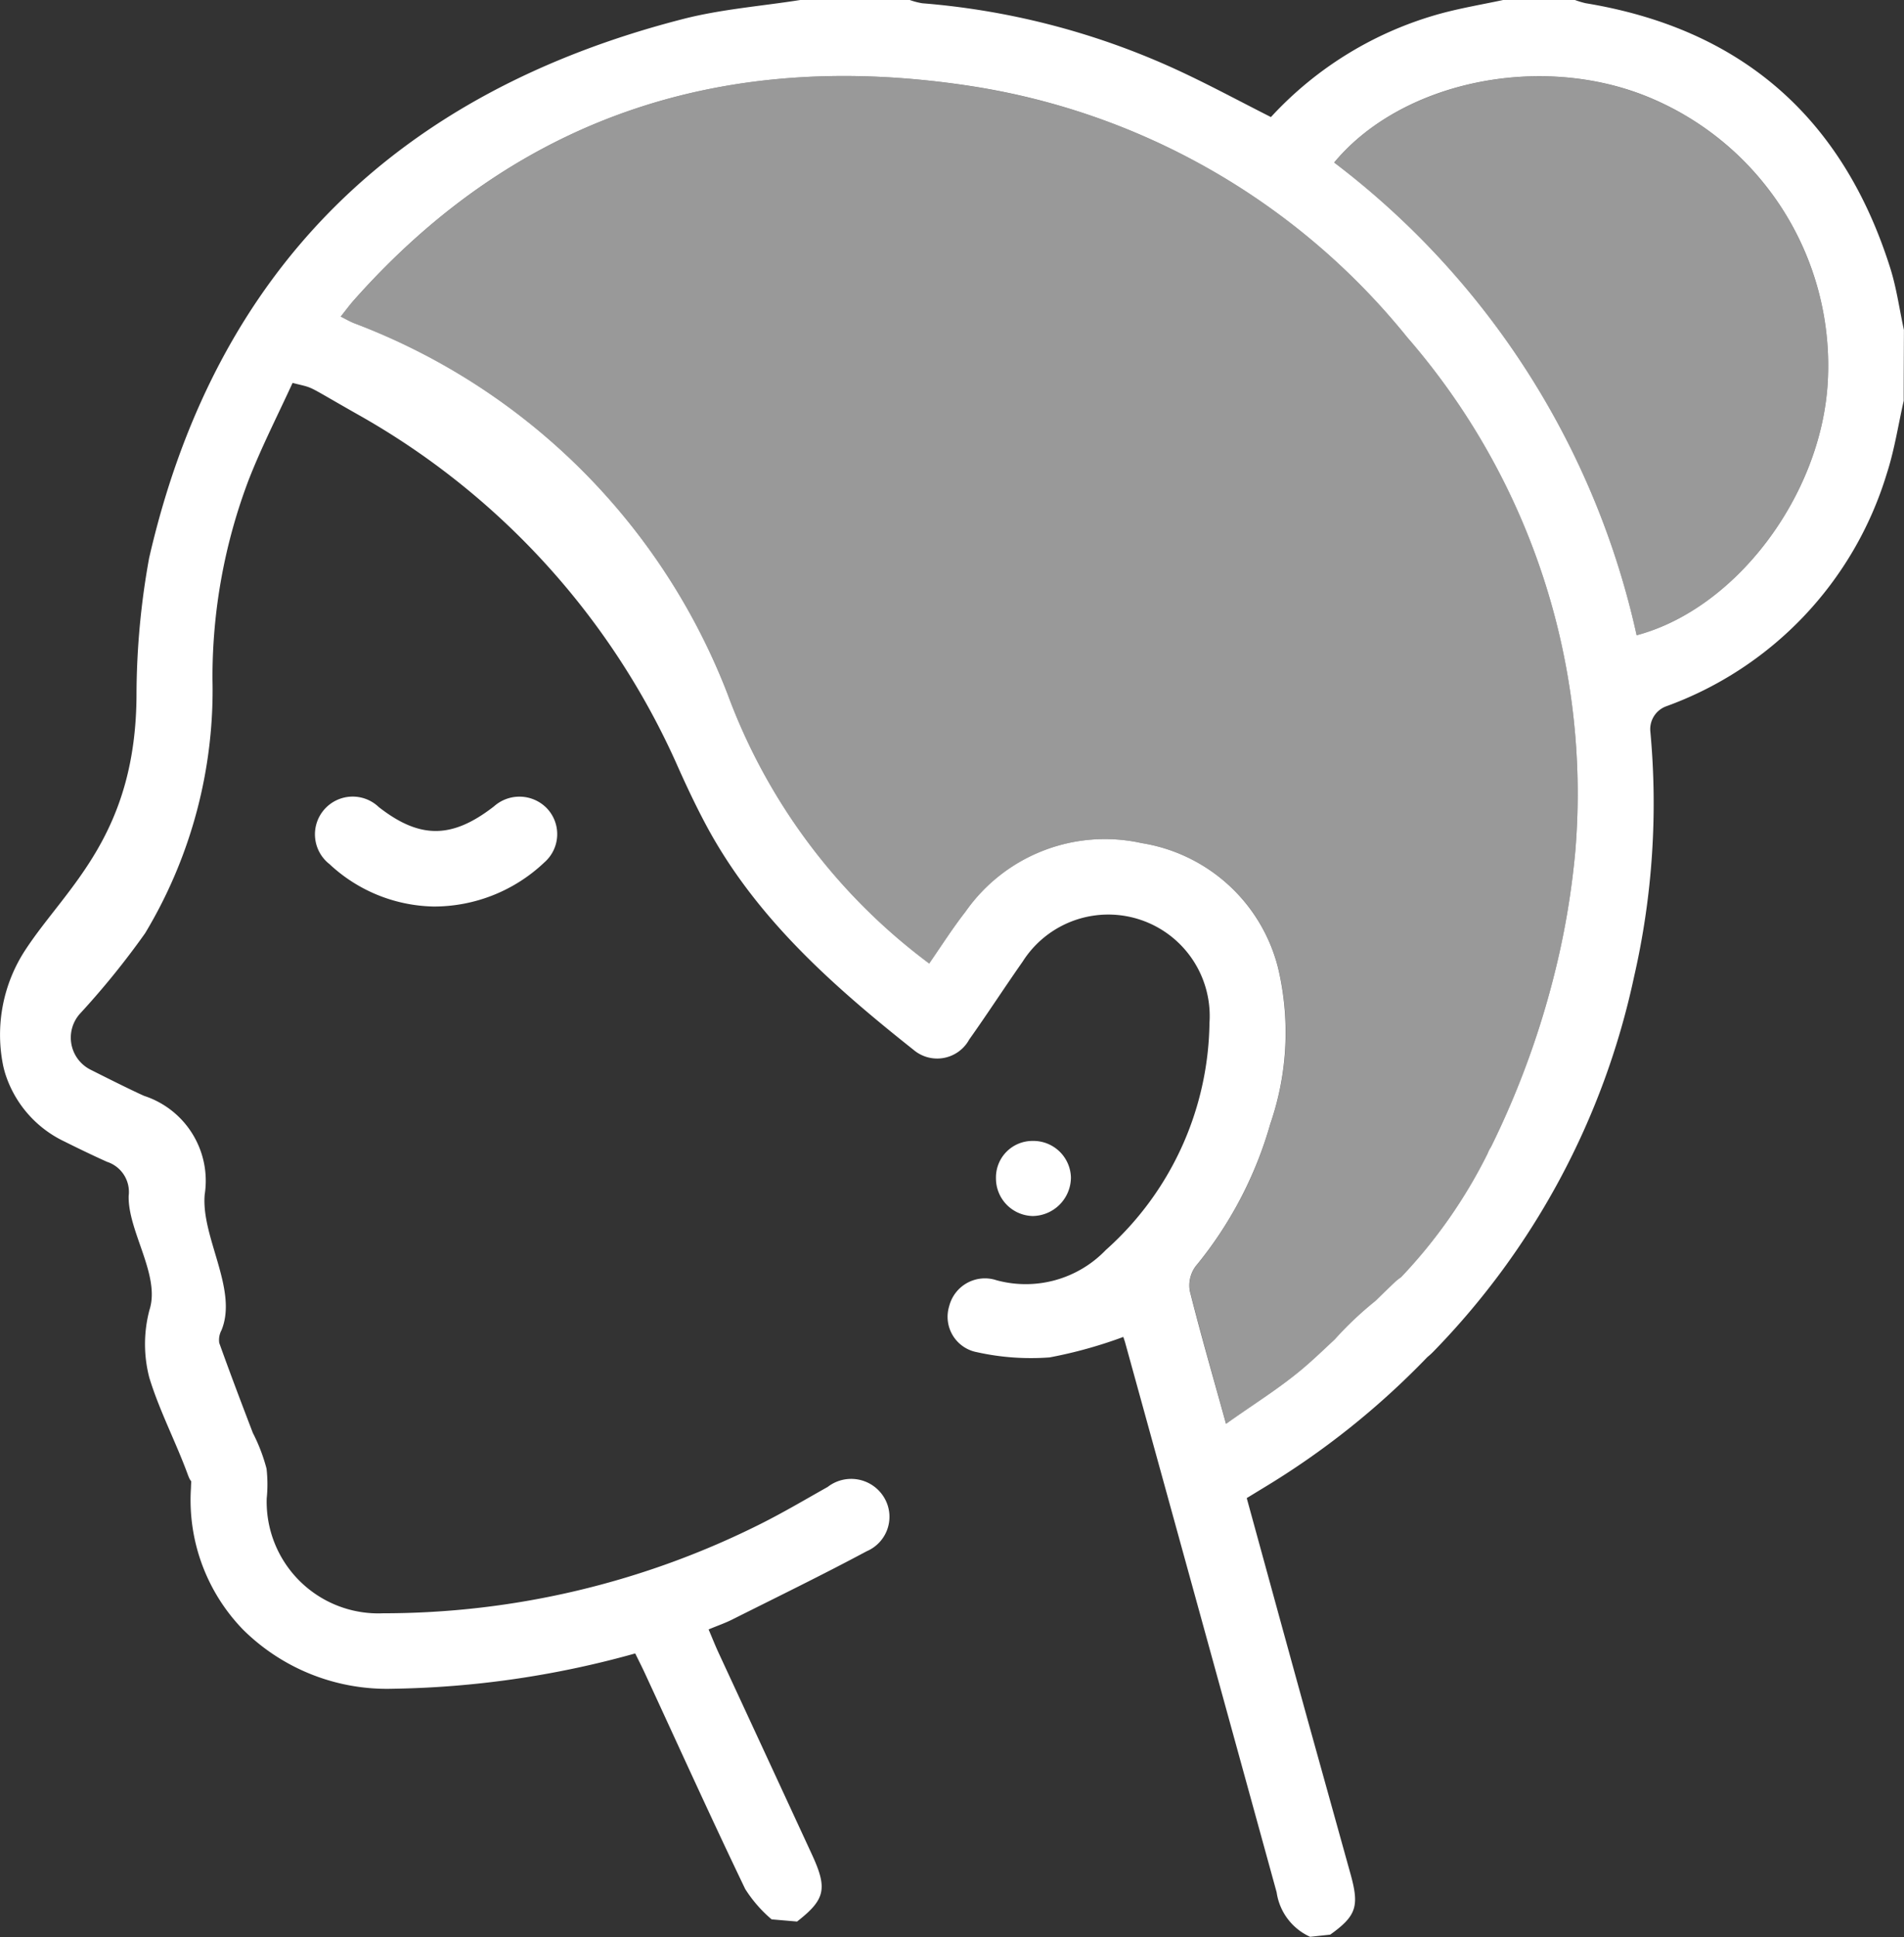
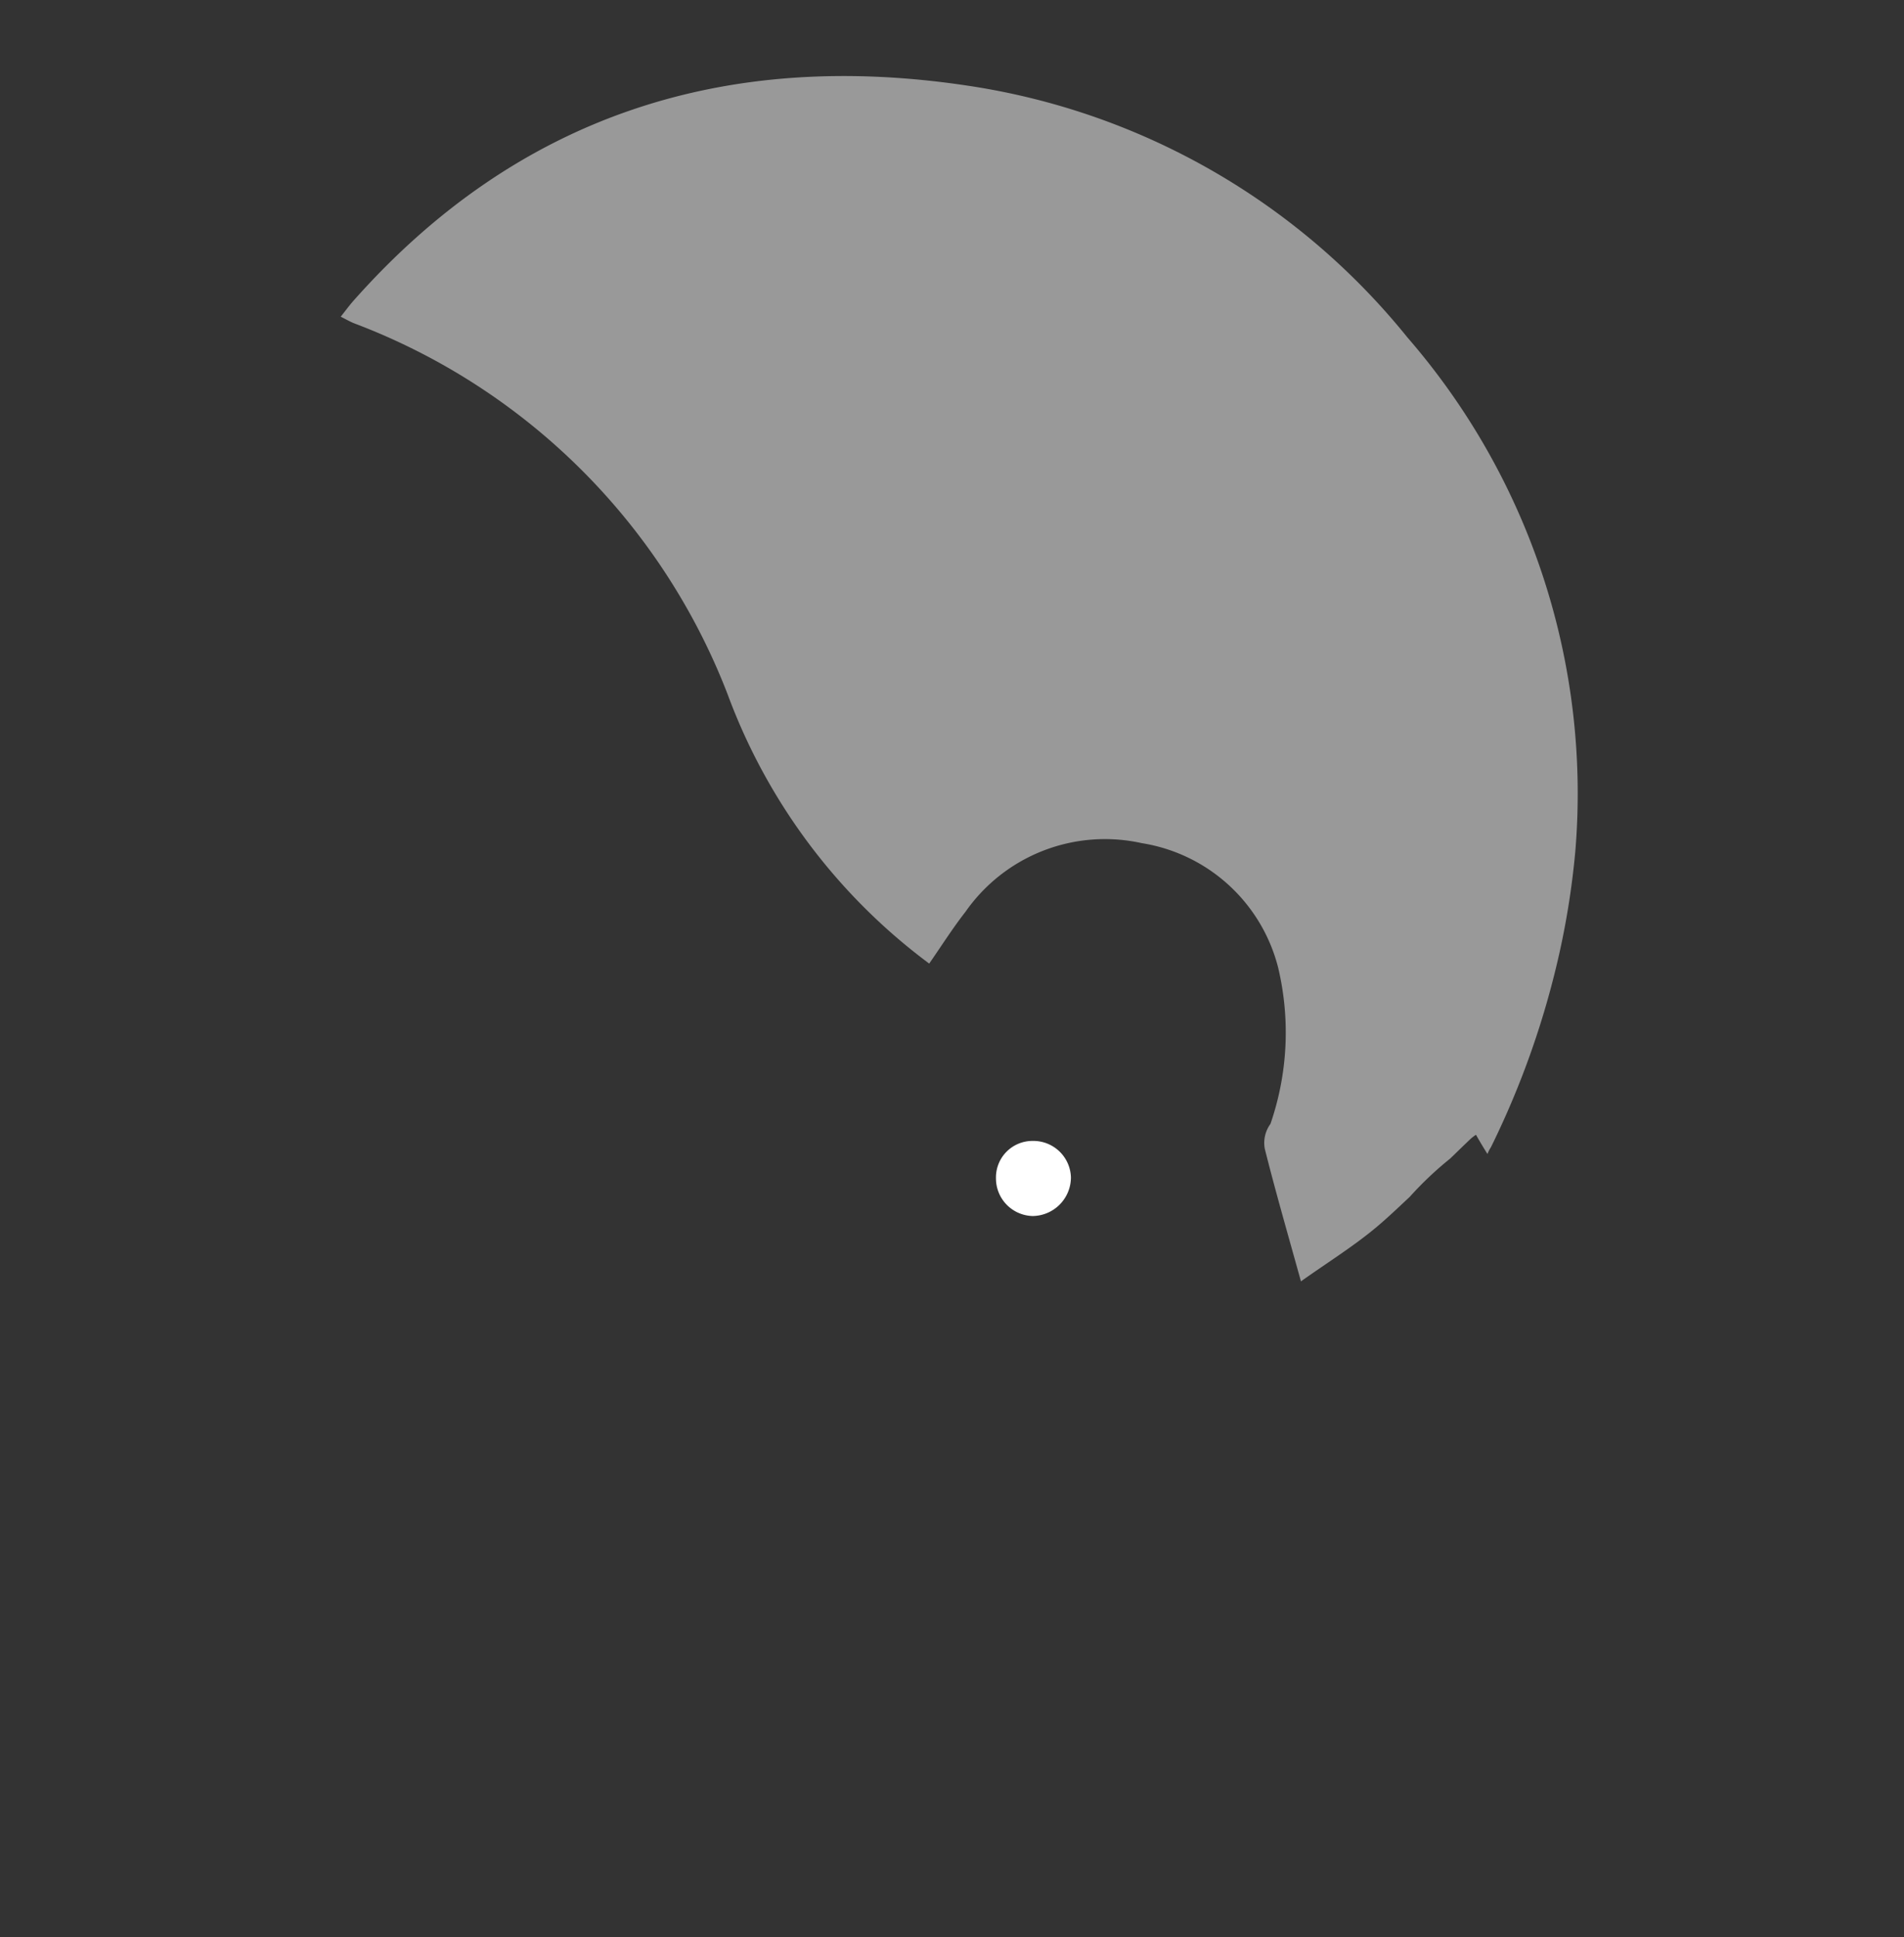
<svg xmlns="http://www.w3.org/2000/svg" id="Group_562" data-name="Group 562" width="78.256" height="79.602" viewBox="0 0 78.256 79.602">
  <rect x="0" y="0" width="78.256" height="79.602" fill="#333333" stroke="none" />
-   <path id="Path_236" data-name="Path 236" d="M54.35,19.1c-9.925-1.5-18.486,1.186-25.263,8.831-.17.192-.321.4-.528.66.219.108.388.209.568.278A26.475,26.475,0,0,1,44.461,44.109a24.259,24.259,0,0,0,8.285,11.066c.494-.711.96-1.447,1.492-2.13a6.992,6.992,0,0,1,7.248-2.819,6.9,6.9,0,0,1,5.6,5.107,11.528,11.528,0,0,1-.314,6.43A16.146,16.146,0,0,1,63.7,67.617a1.327,1.327,0,0,0-.234,1.018c.444,1.774.955,3.531,1.487,5.453,1.126-.8,2.228-1.48,3.2-2.31.436-.373.85-.77,1.269-1.161a14.207,14.207,0,0,1,1.663-1.574l.042-.04c.271-.262.54-.525.813-.784a2.446,2.446,0,0,1,.206-.156A20.8,20.8,0,0,0,75.691,63a1.467,1.467,0,0,1,.143-.28,35.621,35.621,0,0,0,2.853-8.153,33.072,33.072,0,0,0,.614-4,28.594,28.594,0,0,0-6.9-21.124A28.632,28.632,0,0,0,54.35,19.1Z" transform="translate(-14.555 -15.576)" fill="#fff" opacity="0.5" />
-   <path id="Path_237" data-name="Path 237" d="M76.152,19.5c-4.419-1.727-10.014-.532-12.748,2.758A33.392,33.392,0,0,1,75.835,41.681c4.081-1.084,7.58-5.741,7.853-10.374A11.936,11.936,0,0,0,76.152,19.5Z" transform="translate(-8.569 -15.575)" fill="#fff" opacity="0.5" />
-   <path id="Path_238" data-name="Path 238" d="M81.779,16.166a3.5,3.5,0,0,1-.439-.132H78.388c-.855.183-1.721.328-2.565.557a14.8,14.8,0,0,0-6.979,4.254c-1.386-.7-2.721-1.427-4.1-2.049a30.917,30.917,0,0,0-10.232-2.628A2.993,2.993,0,0,1,54,16.034h-4.5c-1.605.253-3.242.377-4.81.779C32.965,19.821,25.462,27.072,22.736,38.972a31.762,31.762,0,0,0-.517,5.548c0,5.806-2.851,7.956-4.535,10.5a6.359,6.359,0,0,0-.95,4.788c.023.111.053.225.087.339a4.638,4.638,0,0,0,2.44,2.8c.6.3,1.276.623,1.749.834a1.3,1.3,0,0,1,.886,1.4c-.033,1.461,1.315,3.268.855,4.687a5.476,5.476,0,0,0-.007,2.779c.414,1.359,1.09,2.641,1.582,3.984.169.461.144.059.13.562A7.645,7.645,0,0,0,26.6,83.007a8.4,8.4,0,0,0,6.152,2.427,39.071,39.071,0,0,0,9.964-1.451c.141.288.279.557.405.831,1.366,2.953,2.707,5.918,4.115,8.849a5.471,5.471,0,0,0,1.086,1.248l1.046.09c1.162-.908,1.26-1.35.611-2.756q-1.919-4.153-3.842-8.3c-.138-.3-.259-.607-.405-.949.362-.151.68-.26.976-.409,1.847-.926,3.705-1.832,5.526-2.806a1.538,1.538,0,0,0,.7-2.225,1.578,1.578,0,0,0-2.307-.416c-.9.506-1.793,1.035-2.717,1.5a34.6,34.6,0,0,1-15.558,3.693,4.589,4.589,0,0,1-4.782-4.718,5.7,5.7,0,0,0-.007-1.225A7.2,7.2,0,0,0,27,74.92c-.47-1.228-.937-2.457-1.38-3.695a.841.841,0,0,1,.091-.524c.688-1.67-.844-3.825-.69-5.574a3.671,3.671,0,0,0-2.491-4.058c-.461-.205-1.371-.657-2.2-1.075a1.475,1.475,0,0,1-.437-2.3,33.236,33.236,0,0,0,2.68-3.309,19.379,19.379,0,0,0,2.768-10.441,22.843,22.843,0,0,1,1.492-8.2c.532-1.359,1.2-2.665,1.8-3.974.962.248.418.014,2.659,1.285A30.976,30.976,0,0,1,44.395,47.377c.375.847.768,1.687,1.2,2.5,2.035,3.838,5.22,6.651,8.559,9.3a1.5,1.5,0,0,0,2.289-.422c.749-1.055,1.452-2.141,2.195-3.2a4.169,4.169,0,0,1,7.68,2.521,12.712,12.712,0,0,1-4.262,9.329,4.562,4.562,0,0,1-4.49,1.241,1.515,1.515,0,0,0-1.945,1.065,1.479,1.479,0,0,0,1.142,1.892,10.228,10.228,0,0,0,2.985.214,18.615,18.615,0,0,0,3.029-.841c.019.057.054.154.081.251q3.116,11.286,6.221,22.573a2.377,2.377,0,0,0,1.376,1.828l.826-.089c1.071-.766,1.2-1.162.844-2.458q-.882-3.174-1.766-6.349c-.838-3.035-1.669-6.071-2.509-9.133l.69-.421a32.918,32.918,0,0,0,6.737-5.377,2.734,2.734,0,0,0,.24-.218,31.457,31.457,0,0,0,8.252-15.407h0A31.908,31.908,0,0,0,84.439,46.1a1,1,0,0,1,.646-1.038,14.7,14.7,0,0,0,9.067-9.55c.318-.975.472-2,.7-3.007,0-.982.006-1.93.009-2.911-.185-.844-.3-1.71-.558-2.53C92.356,20.881,88.195,17.223,81.779,16.166ZM81.354,51.02a33.072,33.072,0,0,1-.614,4,35.621,35.621,0,0,1-2.853,8.153,1.467,1.467,0,0,0-.143.28,20.8,20.8,0,0,1-3.551,5.069,2.446,2.446,0,0,0-.206.156c-.273.259-.543.521-.813.784l-.042.04a14.207,14.207,0,0,0-1.663,1.574c-.419.391-.833.789-1.269,1.161-.971.83-2.073,1.506-3.2,2.31-.532-1.923-1.043-3.679-1.487-5.453a1.327,1.327,0,0,1,.234-1.018A16.146,16.146,0,0,0,68.82,62.22a11.528,11.528,0,0,0,.314-6.43,6.9,6.9,0,0,0-5.6-5.107A6.992,6.992,0,0,0,56.291,53.5c-.532.683-1,1.419-1.492,2.13a24.259,24.259,0,0,1-8.285-11.066A26.475,26.475,0,0,0,31.18,29.324c-.18-.069-.349-.17-.568-.278.207-.26.359-.468.528-.66,6.776-7.645,15.338-10.326,25.263-8.831A28.632,28.632,0,0,1,74.45,29.9,28.594,28.594,0,0,1,81.354,51.02ZM91.728,31.766c-.273,4.633-3.772,9.29-7.853,10.374A33.392,33.392,0,0,0,71.443,22.714c2.734-3.29,8.329-4.486,12.748-2.758A11.936,11.936,0,0,1,91.728,31.766Z" transform="translate(-16.608 -16.034)" fill="#fff" />
-   <path id="Path_239" data-name="Path 239" d="M35.019,44.368c-1.727,1.344-3.048,1.353-4.739.034a1.551,1.551,0,1,0-2.028,2.342,6.44,6.44,0,0,0,4.284,1.744,6.593,6.593,0,0,0,4.552-1.816,1.541,1.541,0,0,0,.1-2.221A1.57,1.57,0,0,0,35.019,44.368Z" transform="translate(-14.711 -11.234)" fill="#fff" />
+   <path id="Path_236" data-name="Path 236" d="M54.35,19.1c-9.925-1.5-18.486,1.186-25.263,8.831-.17.192-.321.4-.528.66.219.108.388.209.568.278A26.475,26.475,0,0,1,44.461,44.109a24.259,24.259,0,0,0,8.285,11.066c.494-.711.96-1.447,1.492-2.13a6.992,6.992,0,0,1,7.248-2.819,6.9,6.9,0,0,1,5.6,5.107,11.528,11.528,0,0,1-.314,6.43a1.327,1.327,0,0,0-.234,1.018c.444,1.774.955,3.531,1.487,5.453,1.126-.8,2.228-1.48,3.2-2.31.436-.373.85-.77,1.269-1.161a14.207,14.207,0,0,1,1.663-1.574l.042-.04c.271-.262.54-.525.813-.784a2.446,2.446,0,0,1,.206-.156A20.8,20.8,0,0,0,75.691,63a1.467,1.467,0,0,1,.143-.28,35.621,35.621,0,0,0,2.853-8.153,33.072,33.072,0,0,0,.614-4,28.594,28.594,0,0,0-6.9-21.124A28.632,28.632,0,0,0,54.35,19.1Z" transform="translate(-14.555 -15.576)" fill="#fff" opacity="0.5" />
  <path id="Path_240" data-name="Path 240" d="M53.054,59.133a1.592,1.592,0,0,0,1.569-1.592,1.544,1.544,0,0,0-1.571-1.494,1.5,1.5,0,0,0-1.51,1.534A1.545,1.545,0,0,0,53.054,59.133Z" transform="translate(-10.607 -9.16)" fill="#fff" />
</svg>